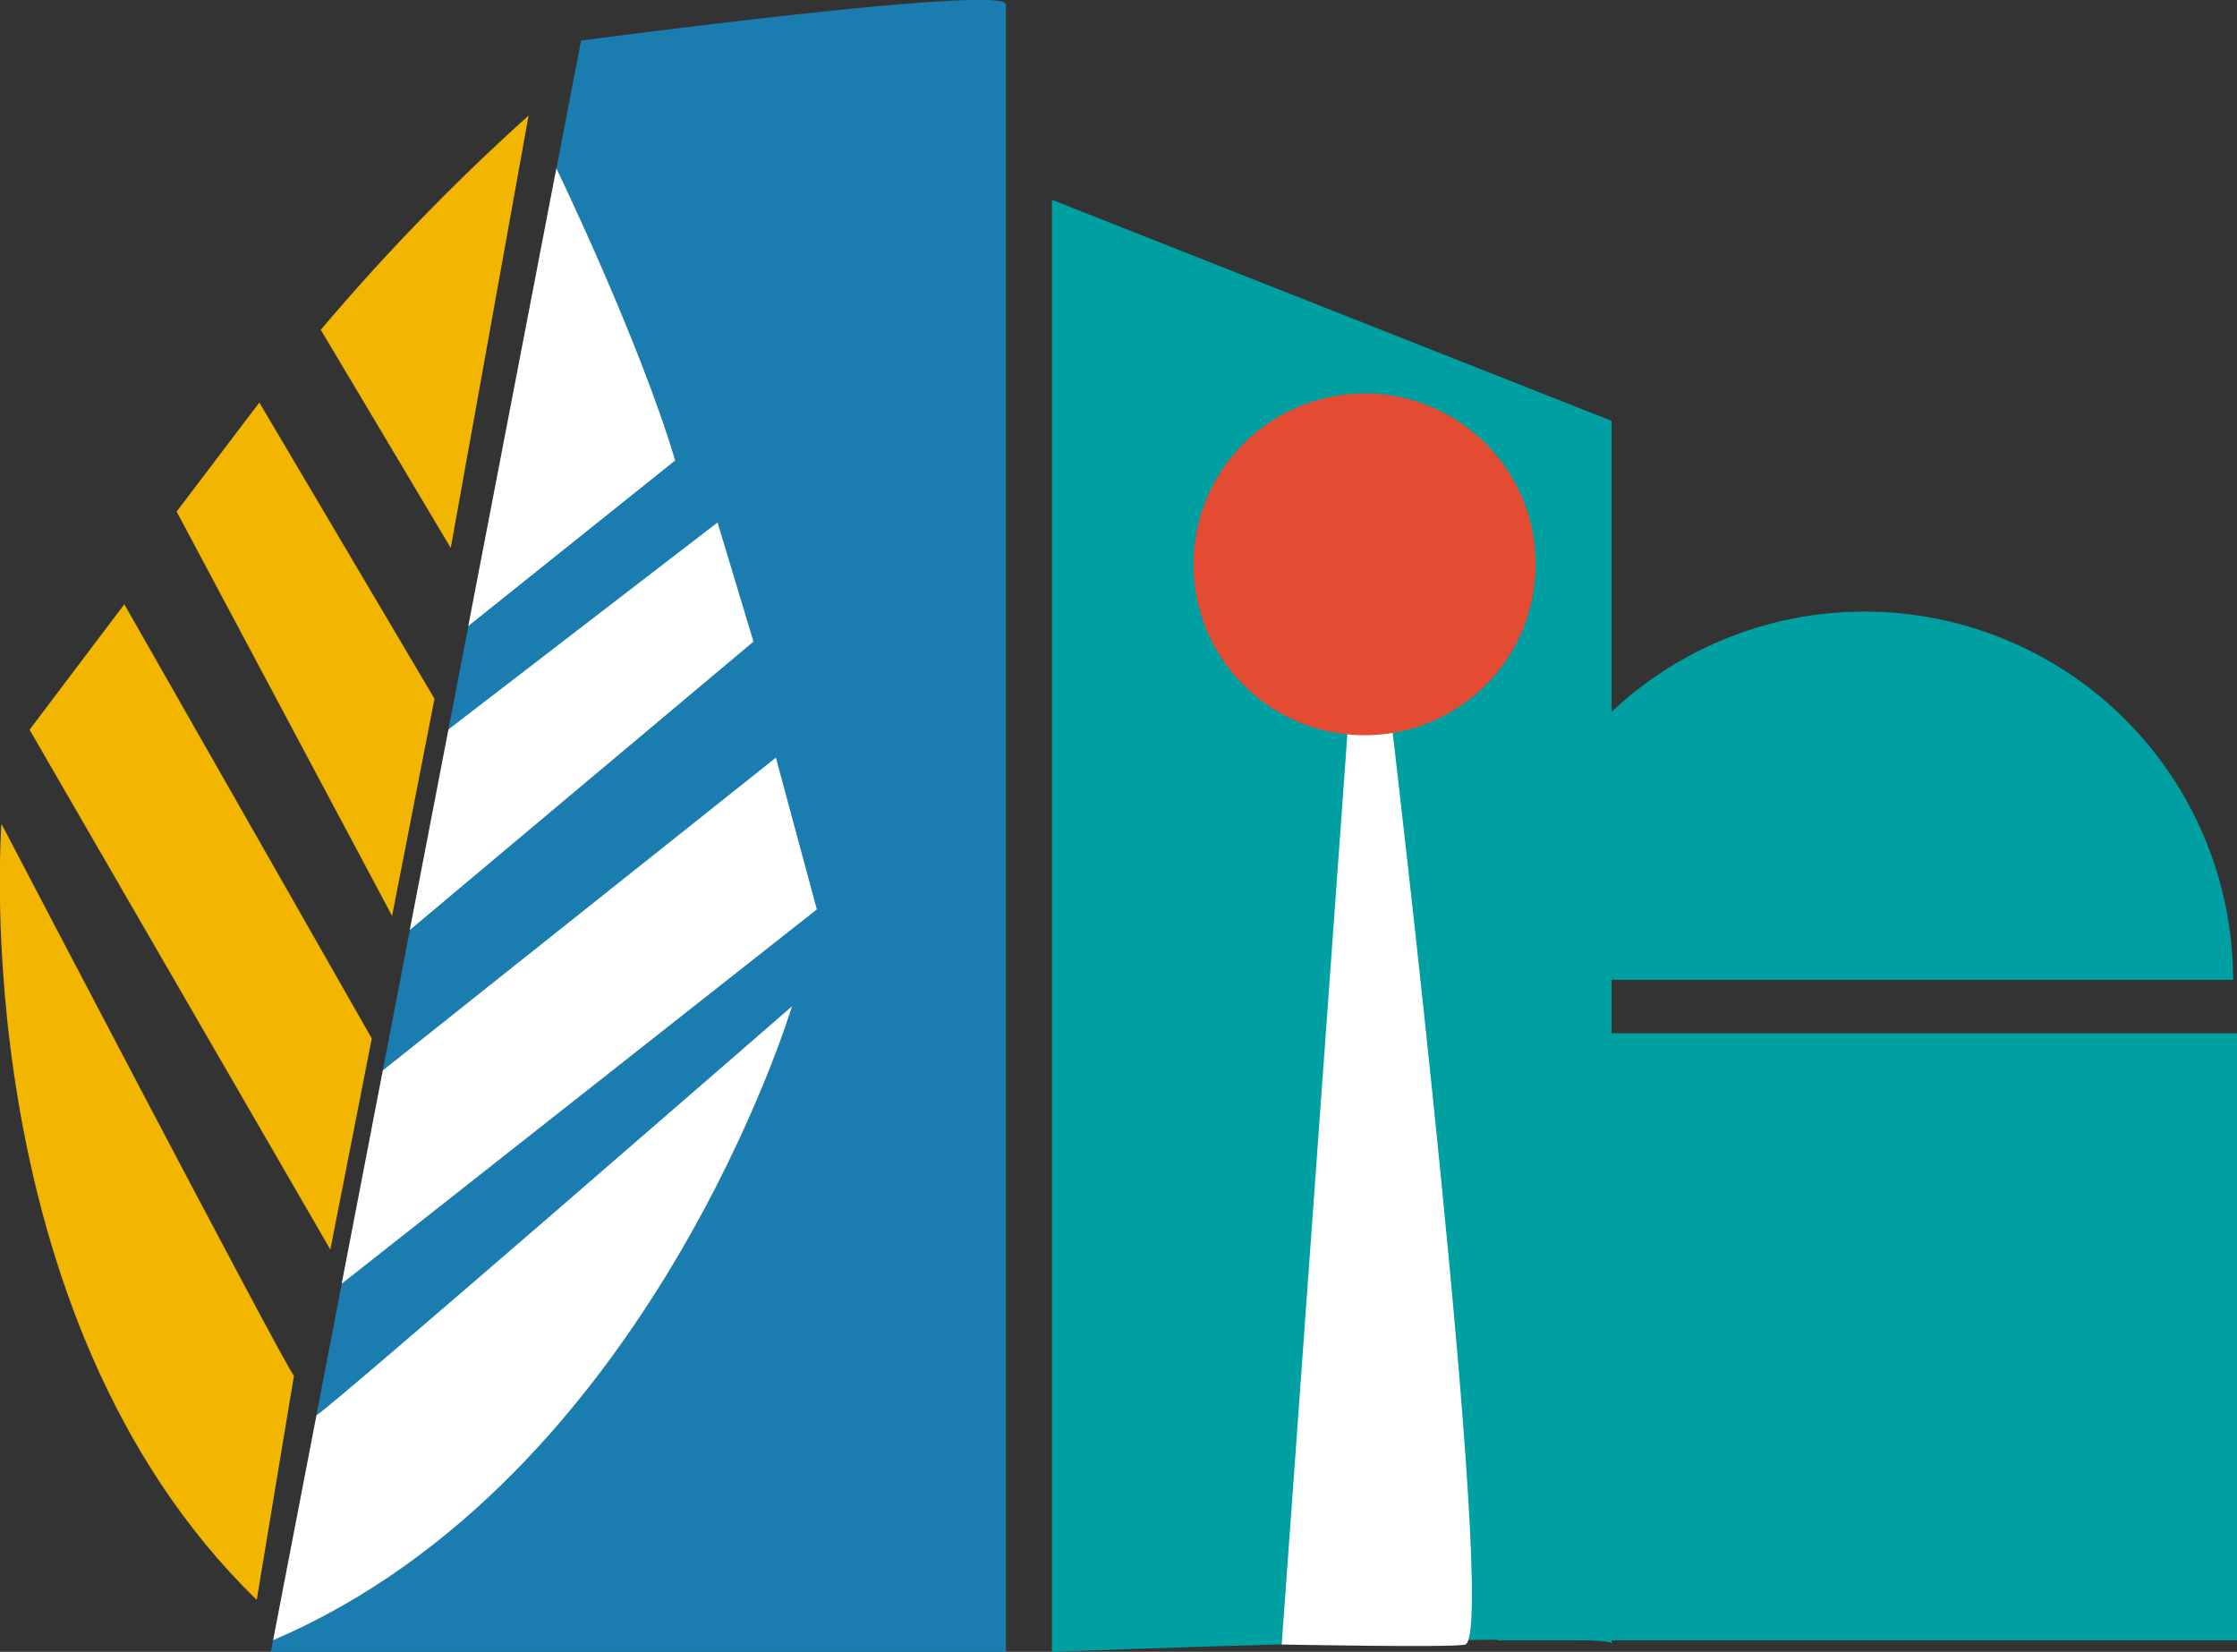
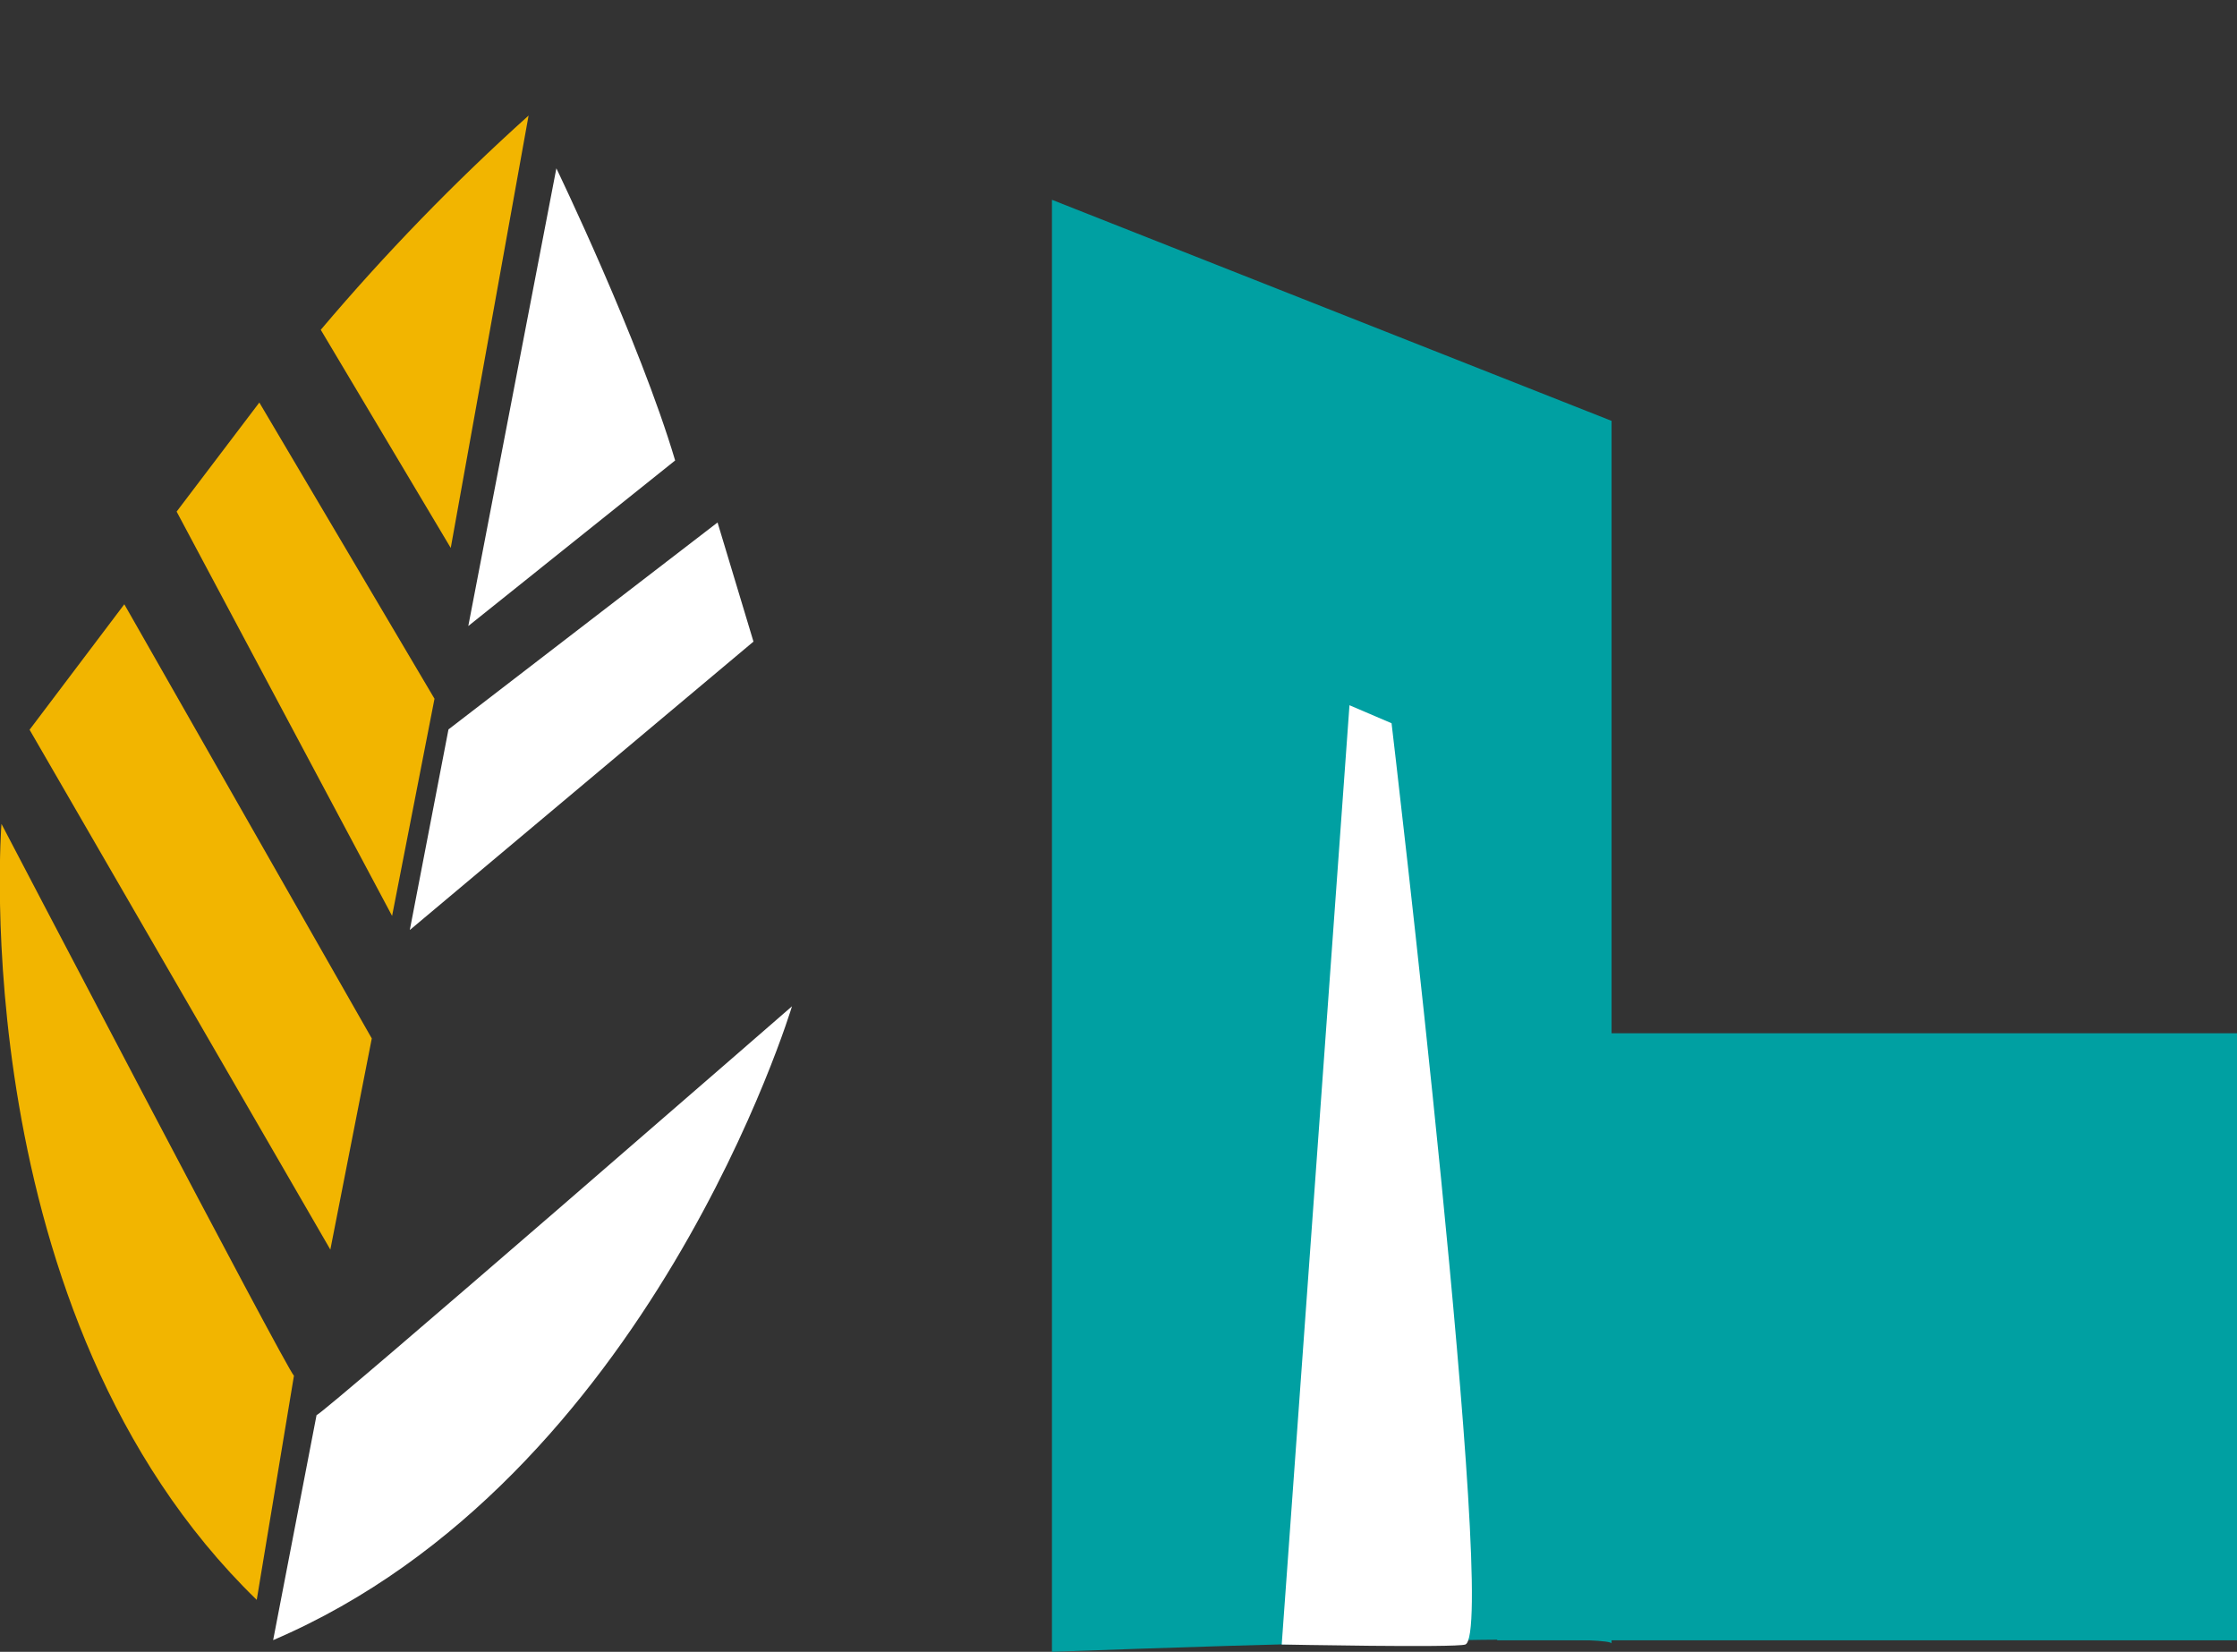
<svg xmlns="http://www.w3.org/2000/svg" width="214" height="158" viewBox="0 0 214 158" fill="none">
  <rect x="0" y="0" width="214" height="158" fill="#333333" stroke="none" />
  <g clip-path="url(#clip0_780_7703)">
    <path d="M154.17 157.208V40.257L100.635 19.112V158C100.635 158 154.17 155.997 154.17 157.208Z" fill="#00A0A2" />
-     <path d="M96.236 0.419V158H25.913L55.587 3.881C55.587 3.881 96.236 -1.552 96.236 0.419Z" fill="#1B7DAF" />
    <path d="M53.224 16.1C53.224 16.1 61.167 32.541 64.587 44.045L44.799 59.881L53.224 16.1Z" fill="white" />
    <path d="M42.903 69.77L68.644 49.976L72.08 61.371L39.203 88.959L42.903 69.77Z" fill="white" />
-     <path d="M36.623 102.389L74.225 72.472L78.142 86.988L32.69 122.789L36.623 102.389Z" fill="white" />
    <path d="M30.281 135.364C31.244 134.976 75.764 96.256 75.764 96.256C75.764 96.256 62.178 141.466 26.13 156.882L30.281 135.364Z" fill="white" />
    <path d="M50.566 11.054C43.479 17.424 36.836 24.272 30.685 31.547L43.12 52.413L50.566 11.054Z" fill="#F2B500" />
    <path d="M41.566 66.836L24.809 38.503L16.897 48.935L37.509 87.609L41.566 66.836Z" fill="#F2B500" />
    <path d="M35.566 99.33L11.892 57.8L2.829 69.801L31.602 119.528L35.566 99.33Z" fill="#F2B500" />
    <path d="M28.12 131.592C27.358 130.877 0.14 78.806 0.14 78.806C0.14 78.806 -3.544 125.754 24.56 153.032L28.12 131.592Z" fill="#F2B500" />
-     <path d="M143.086 93.726C143.086 89.1 143.999 84.519 145.771 80.245C147.544 75.971 150.142 72.088 153.417 68.817C156.692 65.546 160.58 62.951 164.859 61.181C169.139 59.41 173.725 58.499 178.357 58.499C182.988 58.499 187.575 59.41 191.854 61.181C196.133 62.951 200.021 65.546 203.297 68.817C206.572 72.088 209.17 75.971 210.942 80.245C212.715 84.519 213.627 89.1 213.627 93.726" fill="#00A0A2" />
    <path d="M214 98.834H143.226V156.898H214V98.834Z" fill="#00A0A2" />
    <path d="M129.096 67.457L122.614 157.301C122.614 157.301 139.278 157.627 140.179 157.301C143.413 156.106 133.122 69.18 133.122 69.18L129.096 67.457Z" fill="white" />
-     <path d="M130.542 70.329C139.582 70.329 146.91 63.01 146.91 53.981C146.91 44.952 139.582 37.633 130.542 37.633C121.502 37.633 114.174 44.952 114.174 53.981C114.174 63.01 121.502 70.329 130.542 70.329Z" fill="#E34C32" />
  </g>
  <defs>
    <clipPath id="clip0_780_7703">
      <rect width="214" height="158" fill="white" />
    </clipPath>
  </defs>
</svg>